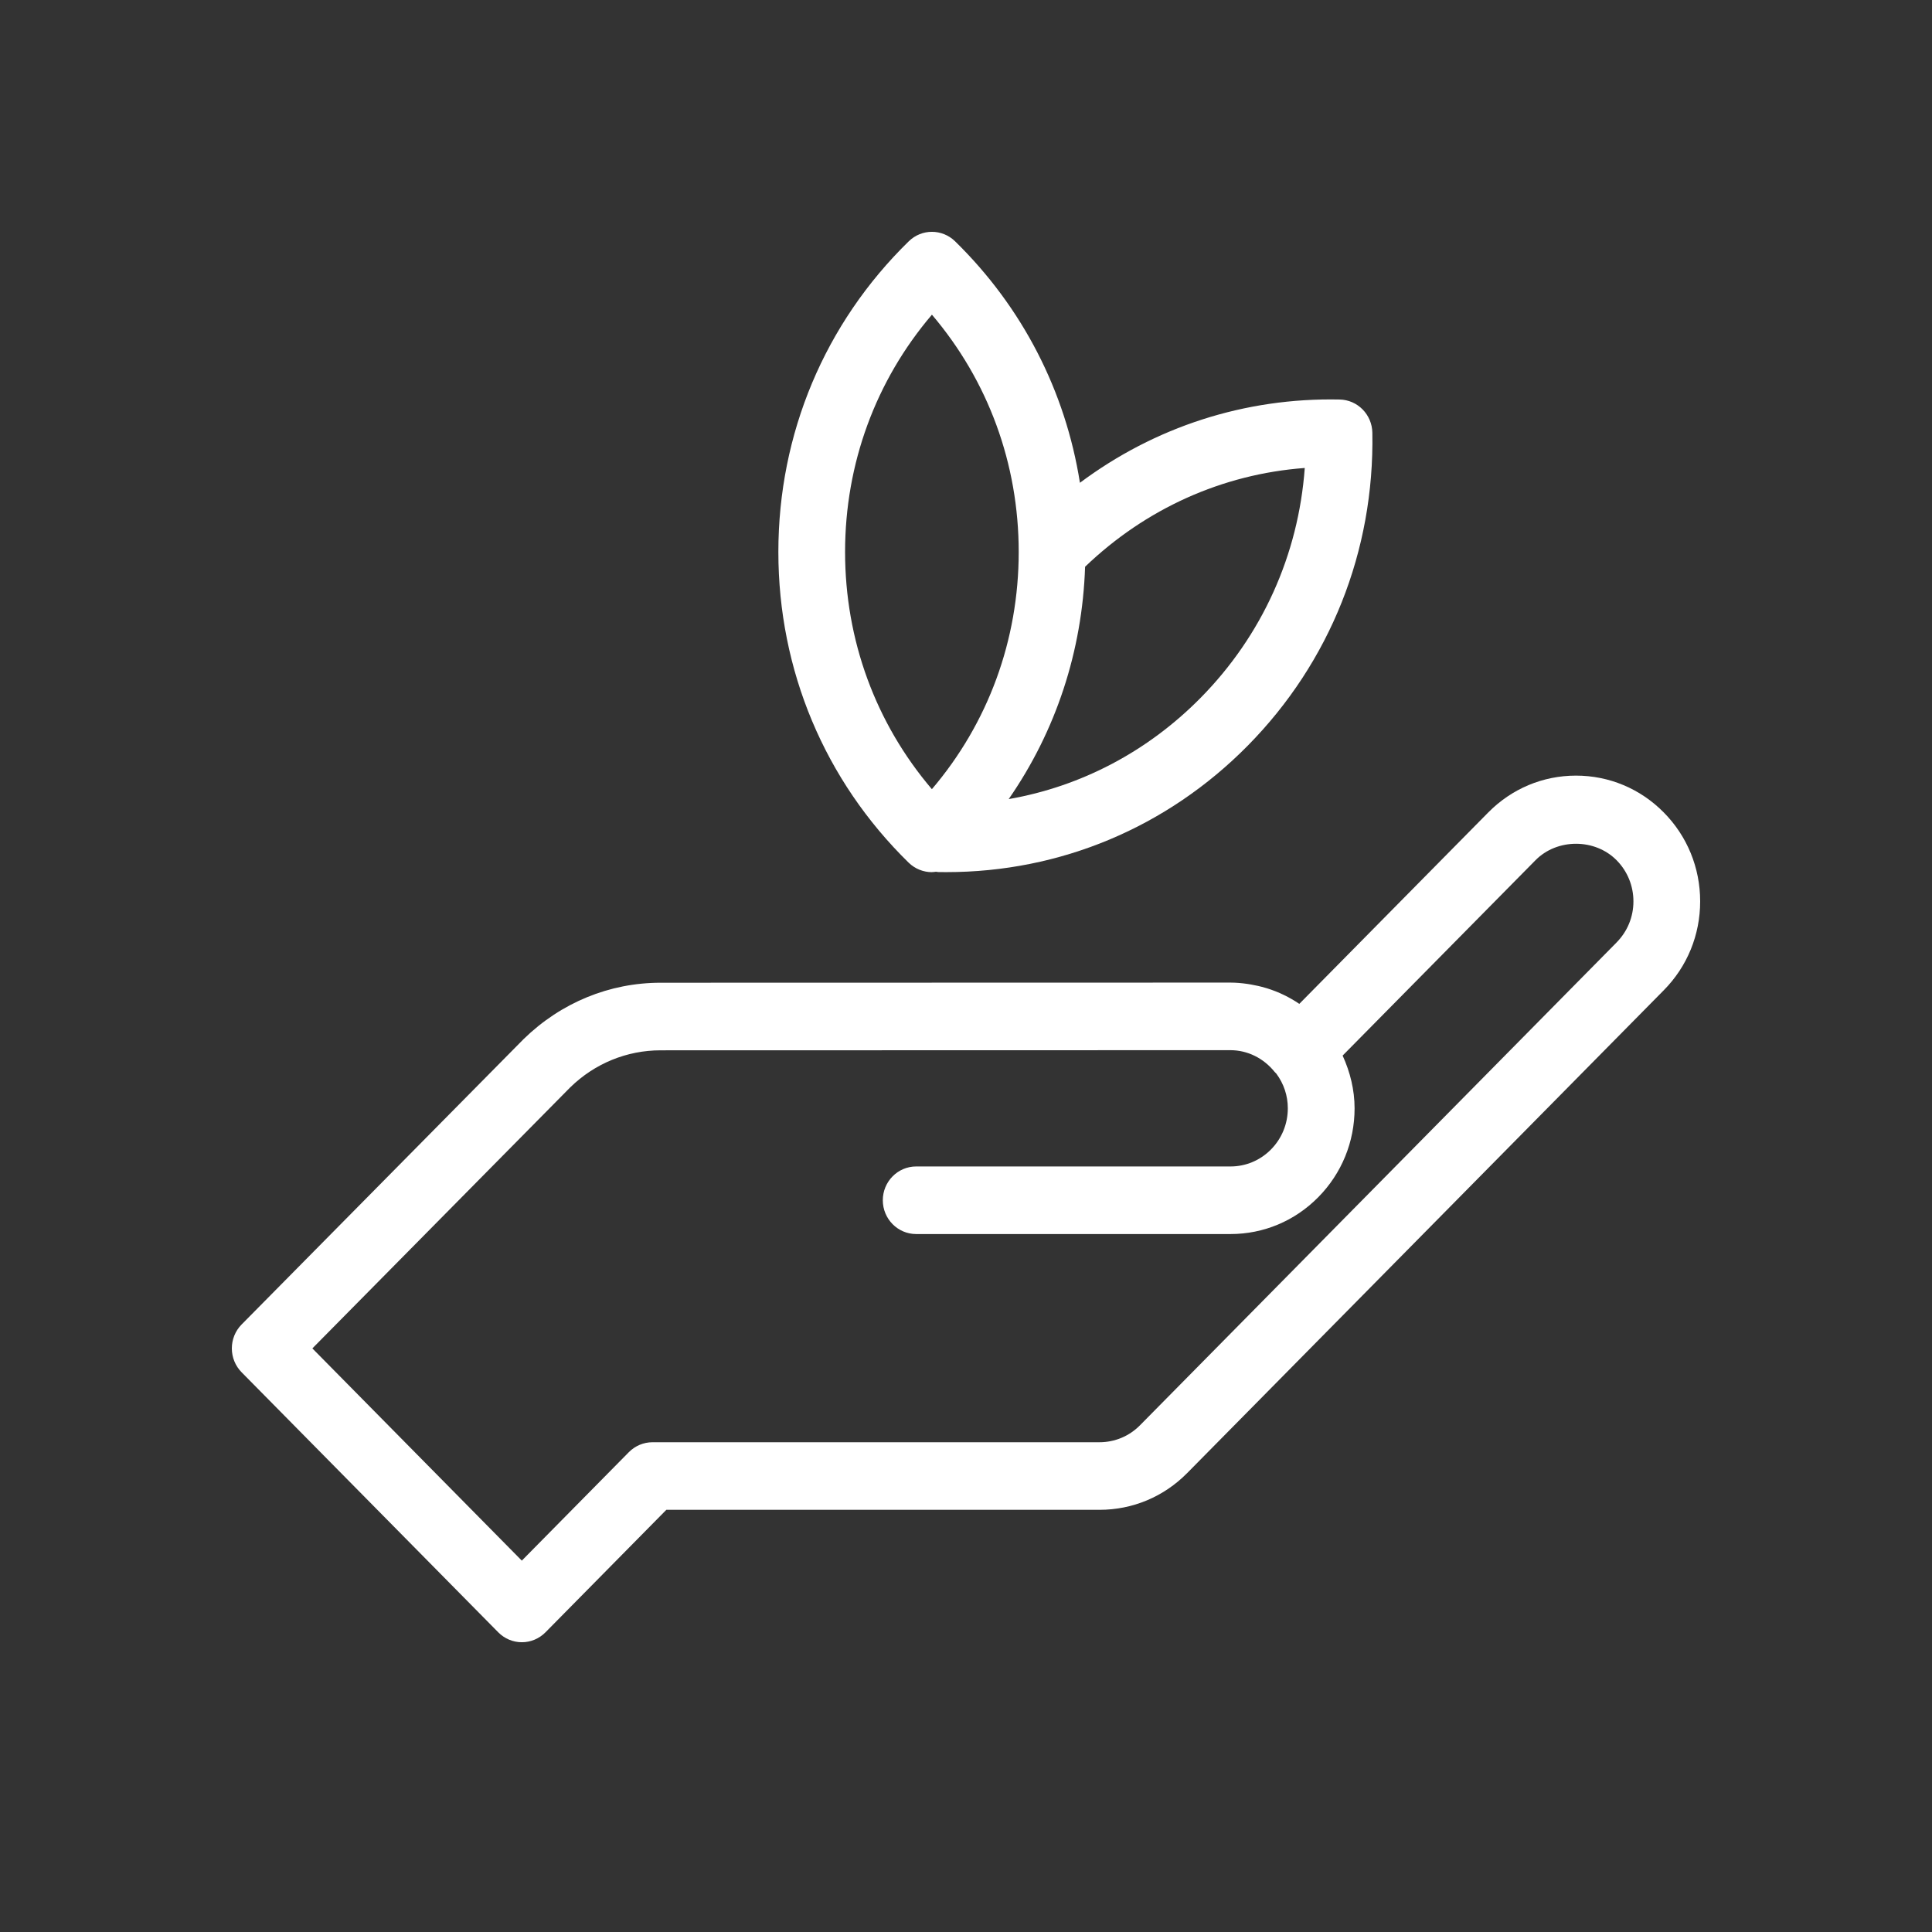
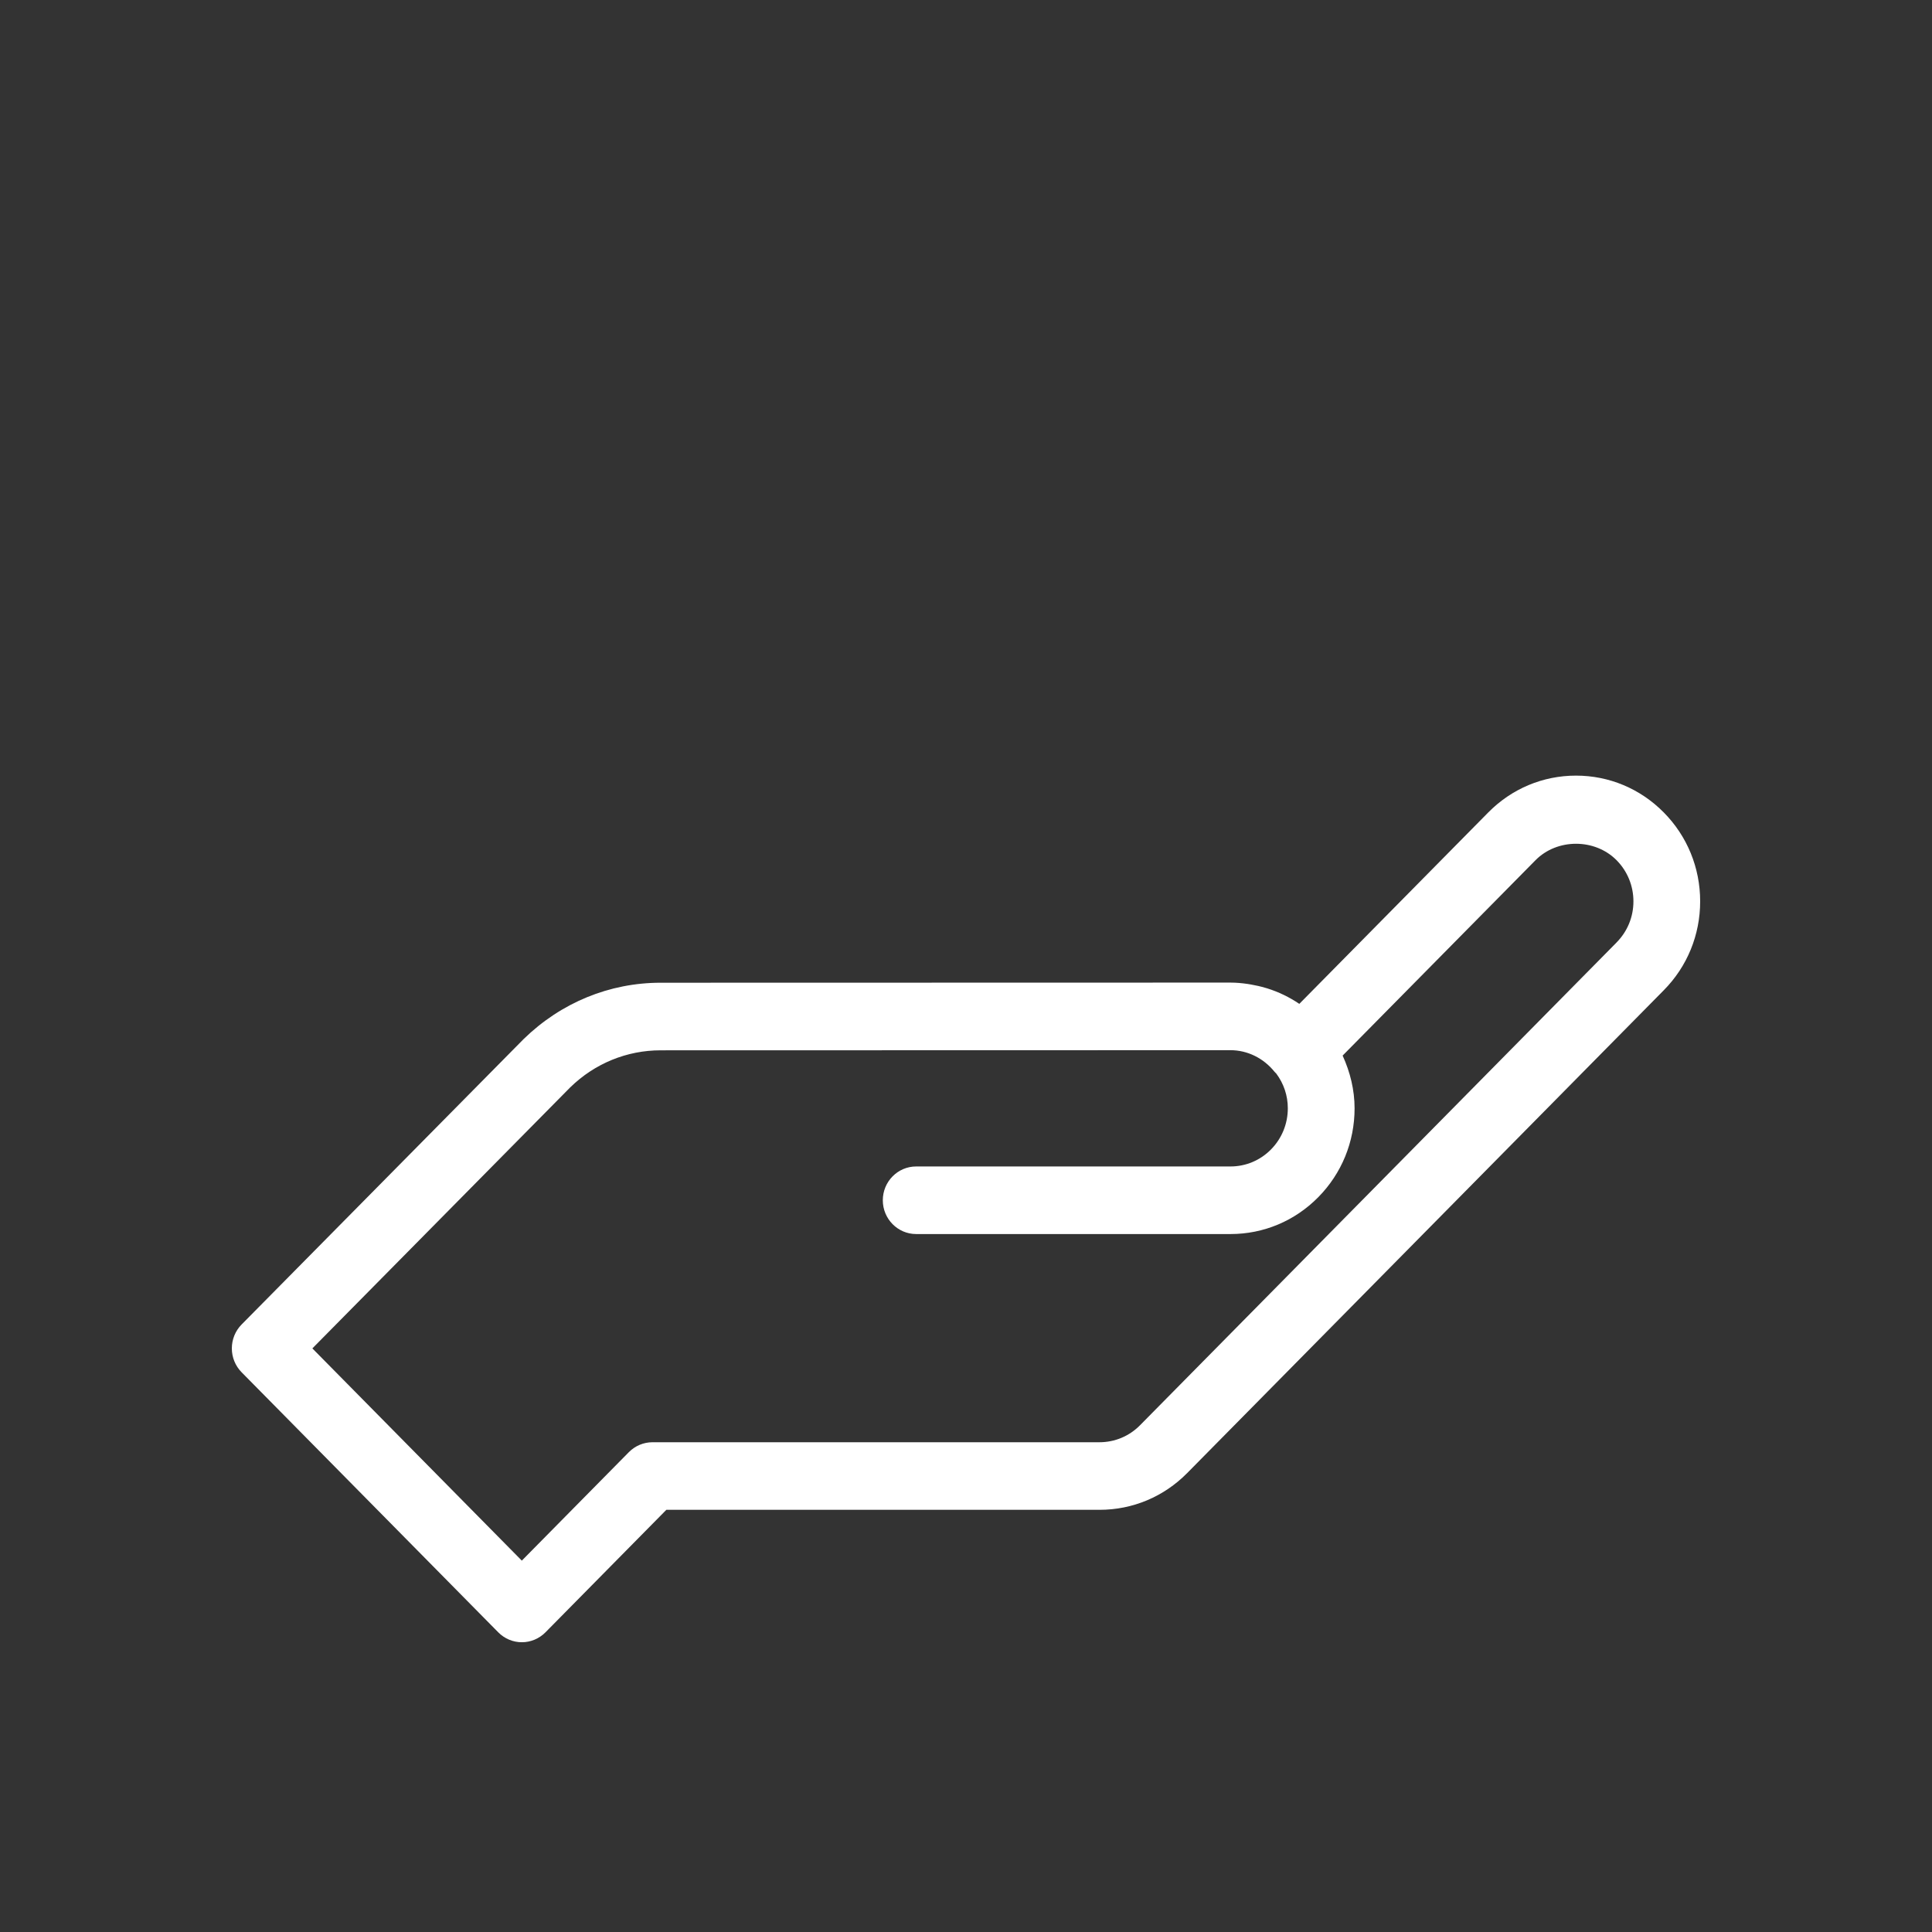
<svg xmlns="http://www.w3.org/2000/svg" width="100" height="100" viewBox="0 0 100 100" fill="none">
  <rect x="0" y="0" width="100" height="100" fill="#333333" stroke="none" />
  <mask id="mask0_9096_7259" style="mask-type:alpha" maskUnits="userSpaceOnUse" x="0" y="0" width="100" height="100">
    <rect width="100" height="100" fill="#D9D9D9" />
  </mask>
  <g mask="url(#mask0_9096_7259)">
</g>
  <g clip-path="url(#clip0_9096_7259)">
    <path d="M86.116 42.052C84.903 40.823 83.289 40.146 81.573 40.146C79.858 40.146 78.246 40.823 77.032 42.052L67.252 51.96C66.737 51.611 66.176 51.34 65.582 51.155C65.556 51.147 65.53 51.141 65.504 51.133C65.257 51.059 65.006 51.002 64.75 50.958C64.686 50.947 64.625 50.936 64.562 50.927C64.275 50.886 63.982 50.859 63.688 50.859L34.197 50.866C31.551 50.866 29.04 51.893 27.102 53.783L12.506 68.555C12.182 68.883 12 69.327 12 69.792C12 70.257 12.182 70.701 12.506 71.029L25.79 84.489C26.114 84.817 26.553 85.002 27.011 85.002C27.469 85.002 27.908 84.817 28.233 84.489L34.49 78.148H56.911C58.627 78.148 60.238 77.472 61.451 76.243L86.116 51.256C87.331 50.027 88 48.394 88 46.654C88 44.915 87.331 43.281 86.116 42.052ZM83.675 48.781L59.009 73.769C58.45 74.336 57.704 74.65 56.907 74.65H33.773C33.316 74.65 32.876 74.834 32.551 75.162L27.009 80.778L16.168 69.793L29.517 56.28C30.785 55.044 32.446 54.364 34.196 54.364L63.685 54.357C64.565 54.357 65.397 54.765 65.971 55.477C65.997 55.51 66.031 55.536 66.06 55.568C66.447 56.089 66.657 56.706 66.657 57.365C66.657 58.169 66.348 58.925 65.787 59.495C65.228 60.062 64.481 60.376 63.689 60.376H47.42C46.468 60.376 45.694 61.16 45.694 62.125C45.694 63.09 46.468 63.874 47.42 63.874H63.692C65.406 63.874 67.019 63.197 68.232 61.968C69.445 60.738 70.113 59.105 70.113 57.367C70.113 56.417 69.884 55.49 69.494 54.637L79.476 44.526C80.598 43.387 82.554 43.391 83.675 44.526C84.236 45.094 84.546 45.852 84.546 46.656C84.546 47.458 84.236 48.213 83.673 48.781H83.675Z" fill="white" />
-     <path d="M48.236 45.141C48.307 45.141 48.376 45.13 48.446 45.121C48.492 45.127 48.537 45.138 48.583 45.138C48.718 45.139 48.851 45.141 48.985 45.141C54.881 45.141 60.404 42.827 64.579 38.6C68.847 34.276 71.141 28.521 71.033 22.397C71.016 21.455 70.267 20.696 69.337 20.679C64.432 20.576 59.766 22.099 55.897 24.989C55.148 20.248 52.922 15.901 49.435 12.49C48.766 11.836 47.707 11.835 47.037 12.49C42.685 16.742 40.288 22.455 40.288 28.571C40.288 34.688 42.685 40.4 47.035 44.655C47.371 44.979 47.803 45.143 48.236 45.143V45.141ZM62.139 36.125C59.393 38.906 55.951 40.708 52.21 41.361C54.649 37.844 56.019 33.706 56.164 29.335C59.298 26.329 63.264 24.541 67.534 24.222C67.207 28.723 65.325 32.897 62.139 36.125ZM48.236 16.288C51.145 19.705 52.728 24.004 52.728 28.568C52.728 33.133 51.145 37.432 48.234 40.848C45.324 37.432 43.741 33.133 43.741 28.567C43.741 24.001 45.326 19.702 48.236 16.288Z" fill="white" />
  </g>
  <defs>
    <clipPath id="clip0_9096_7259">
      <rect width="76" height="73" fill="white" transform="translate(12 12)" />
    </clipPath>
  </defs>
</svg>